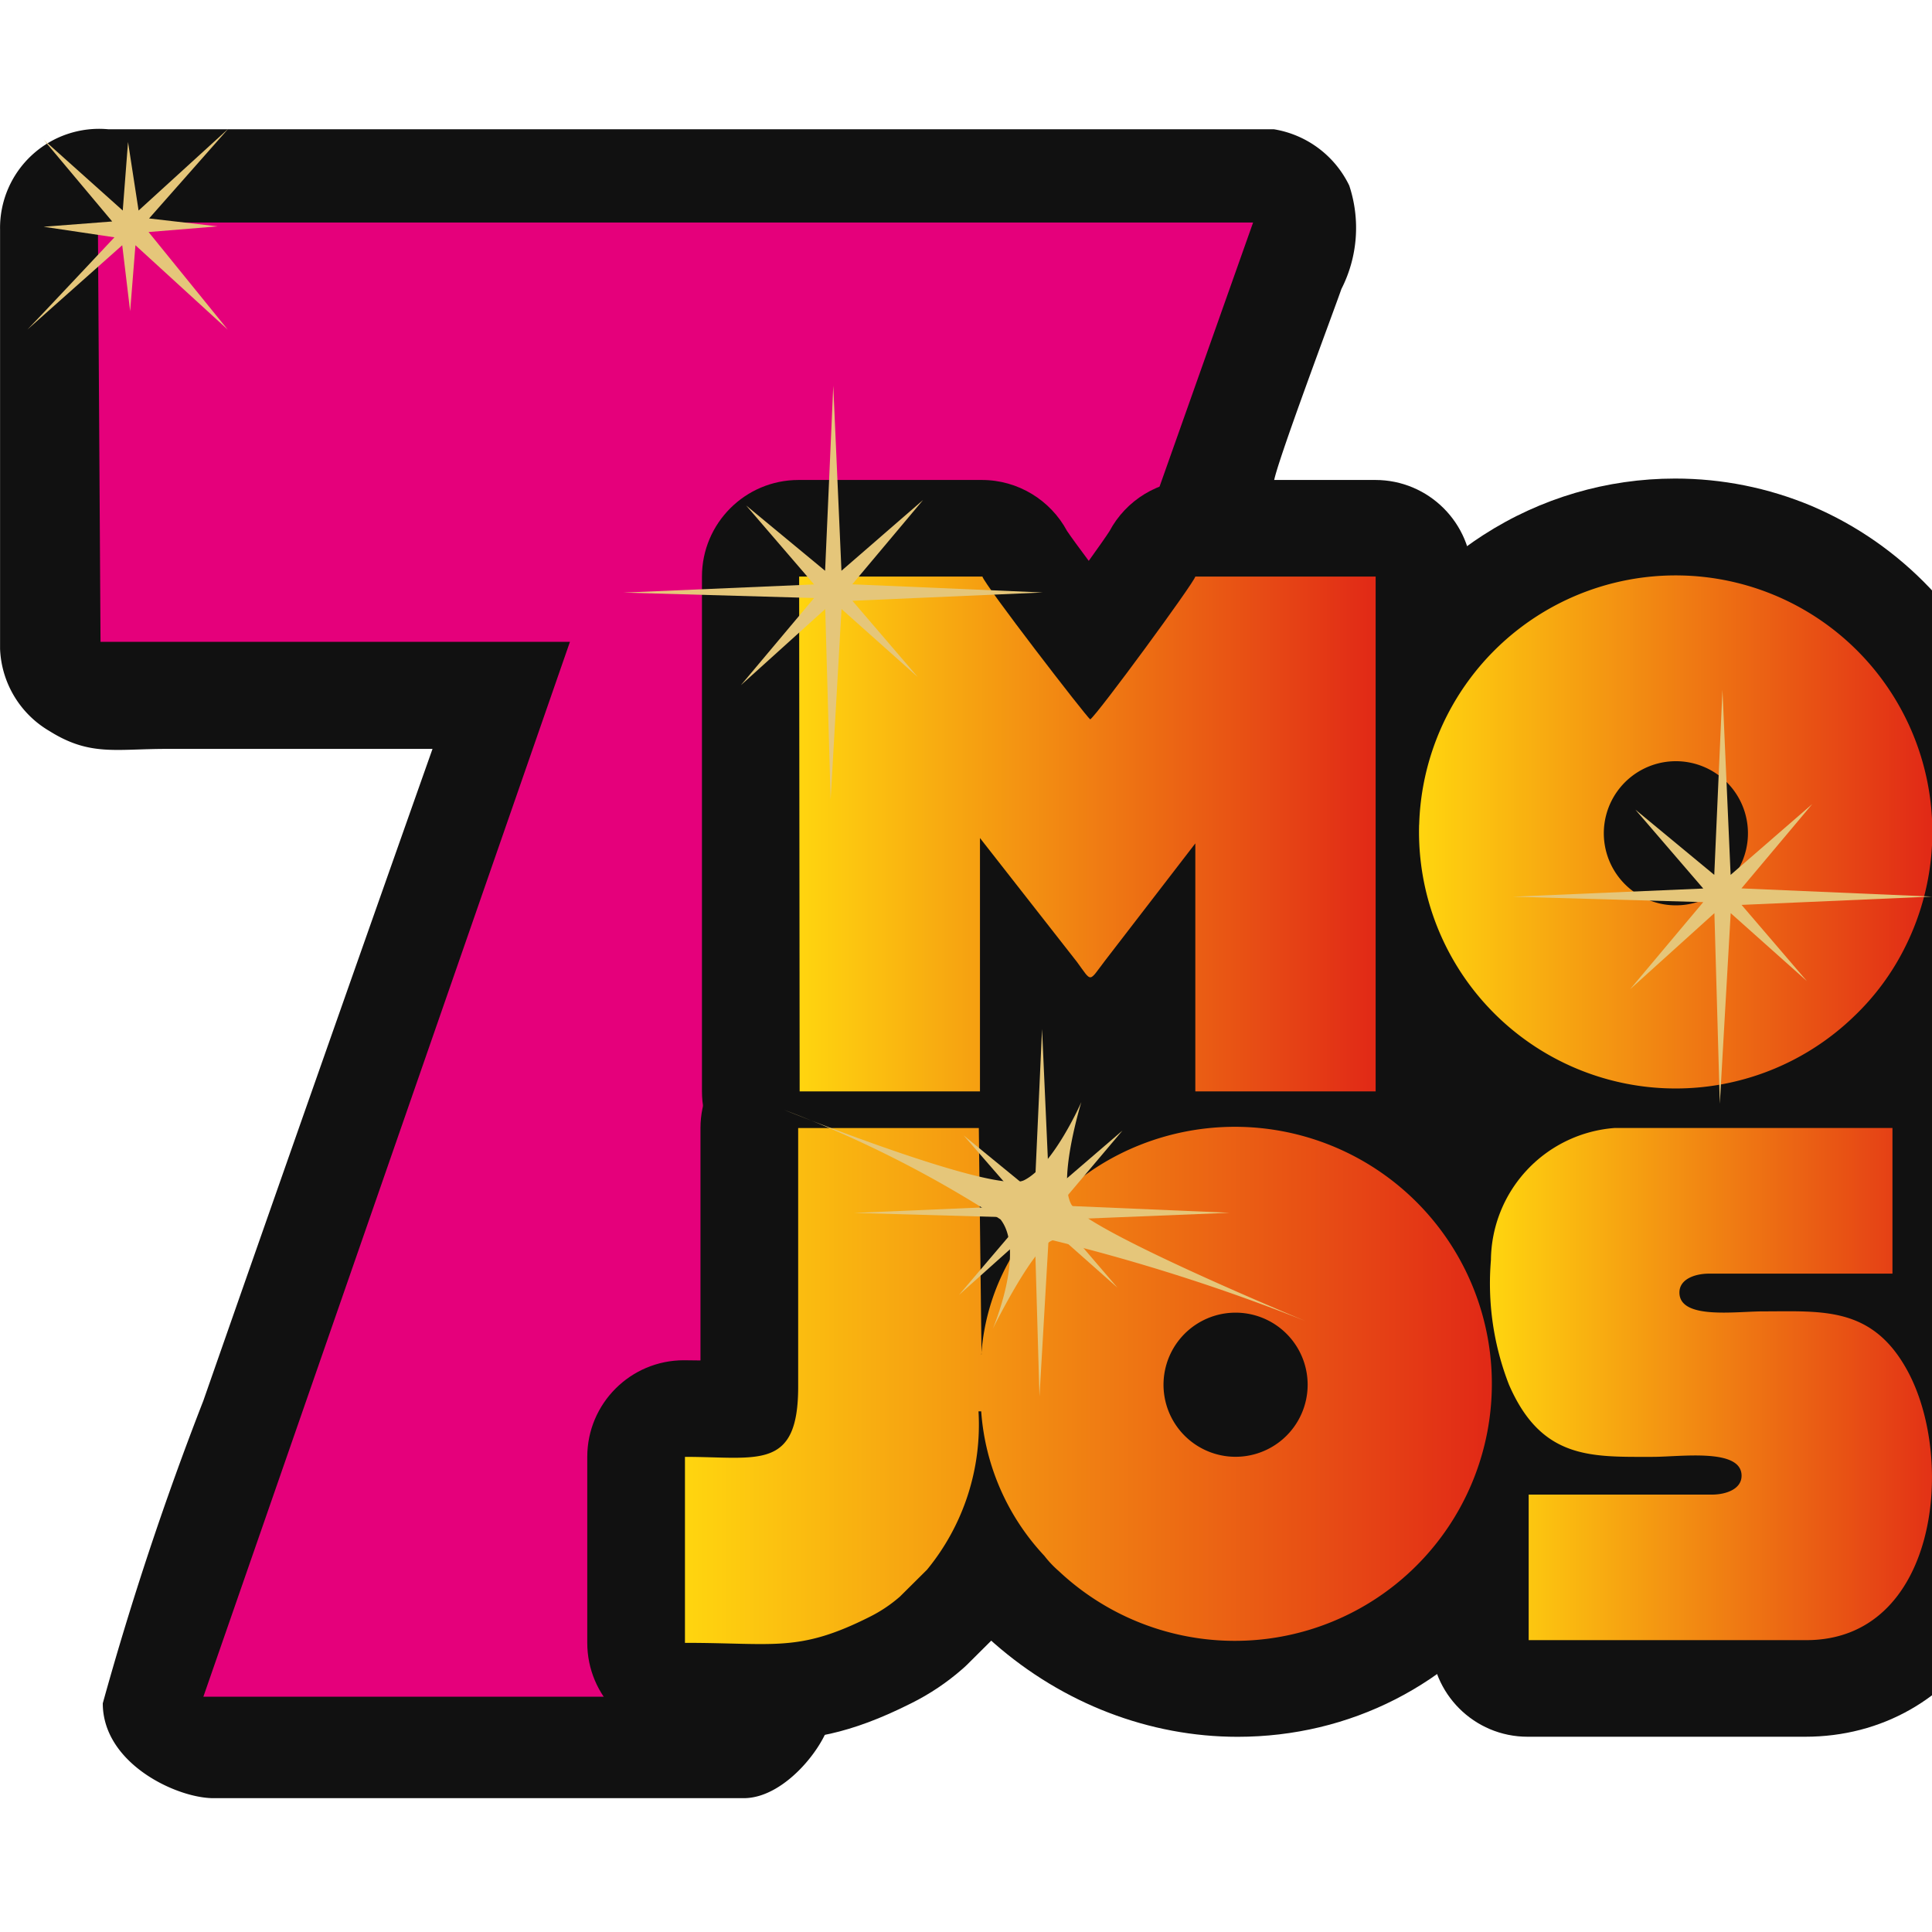
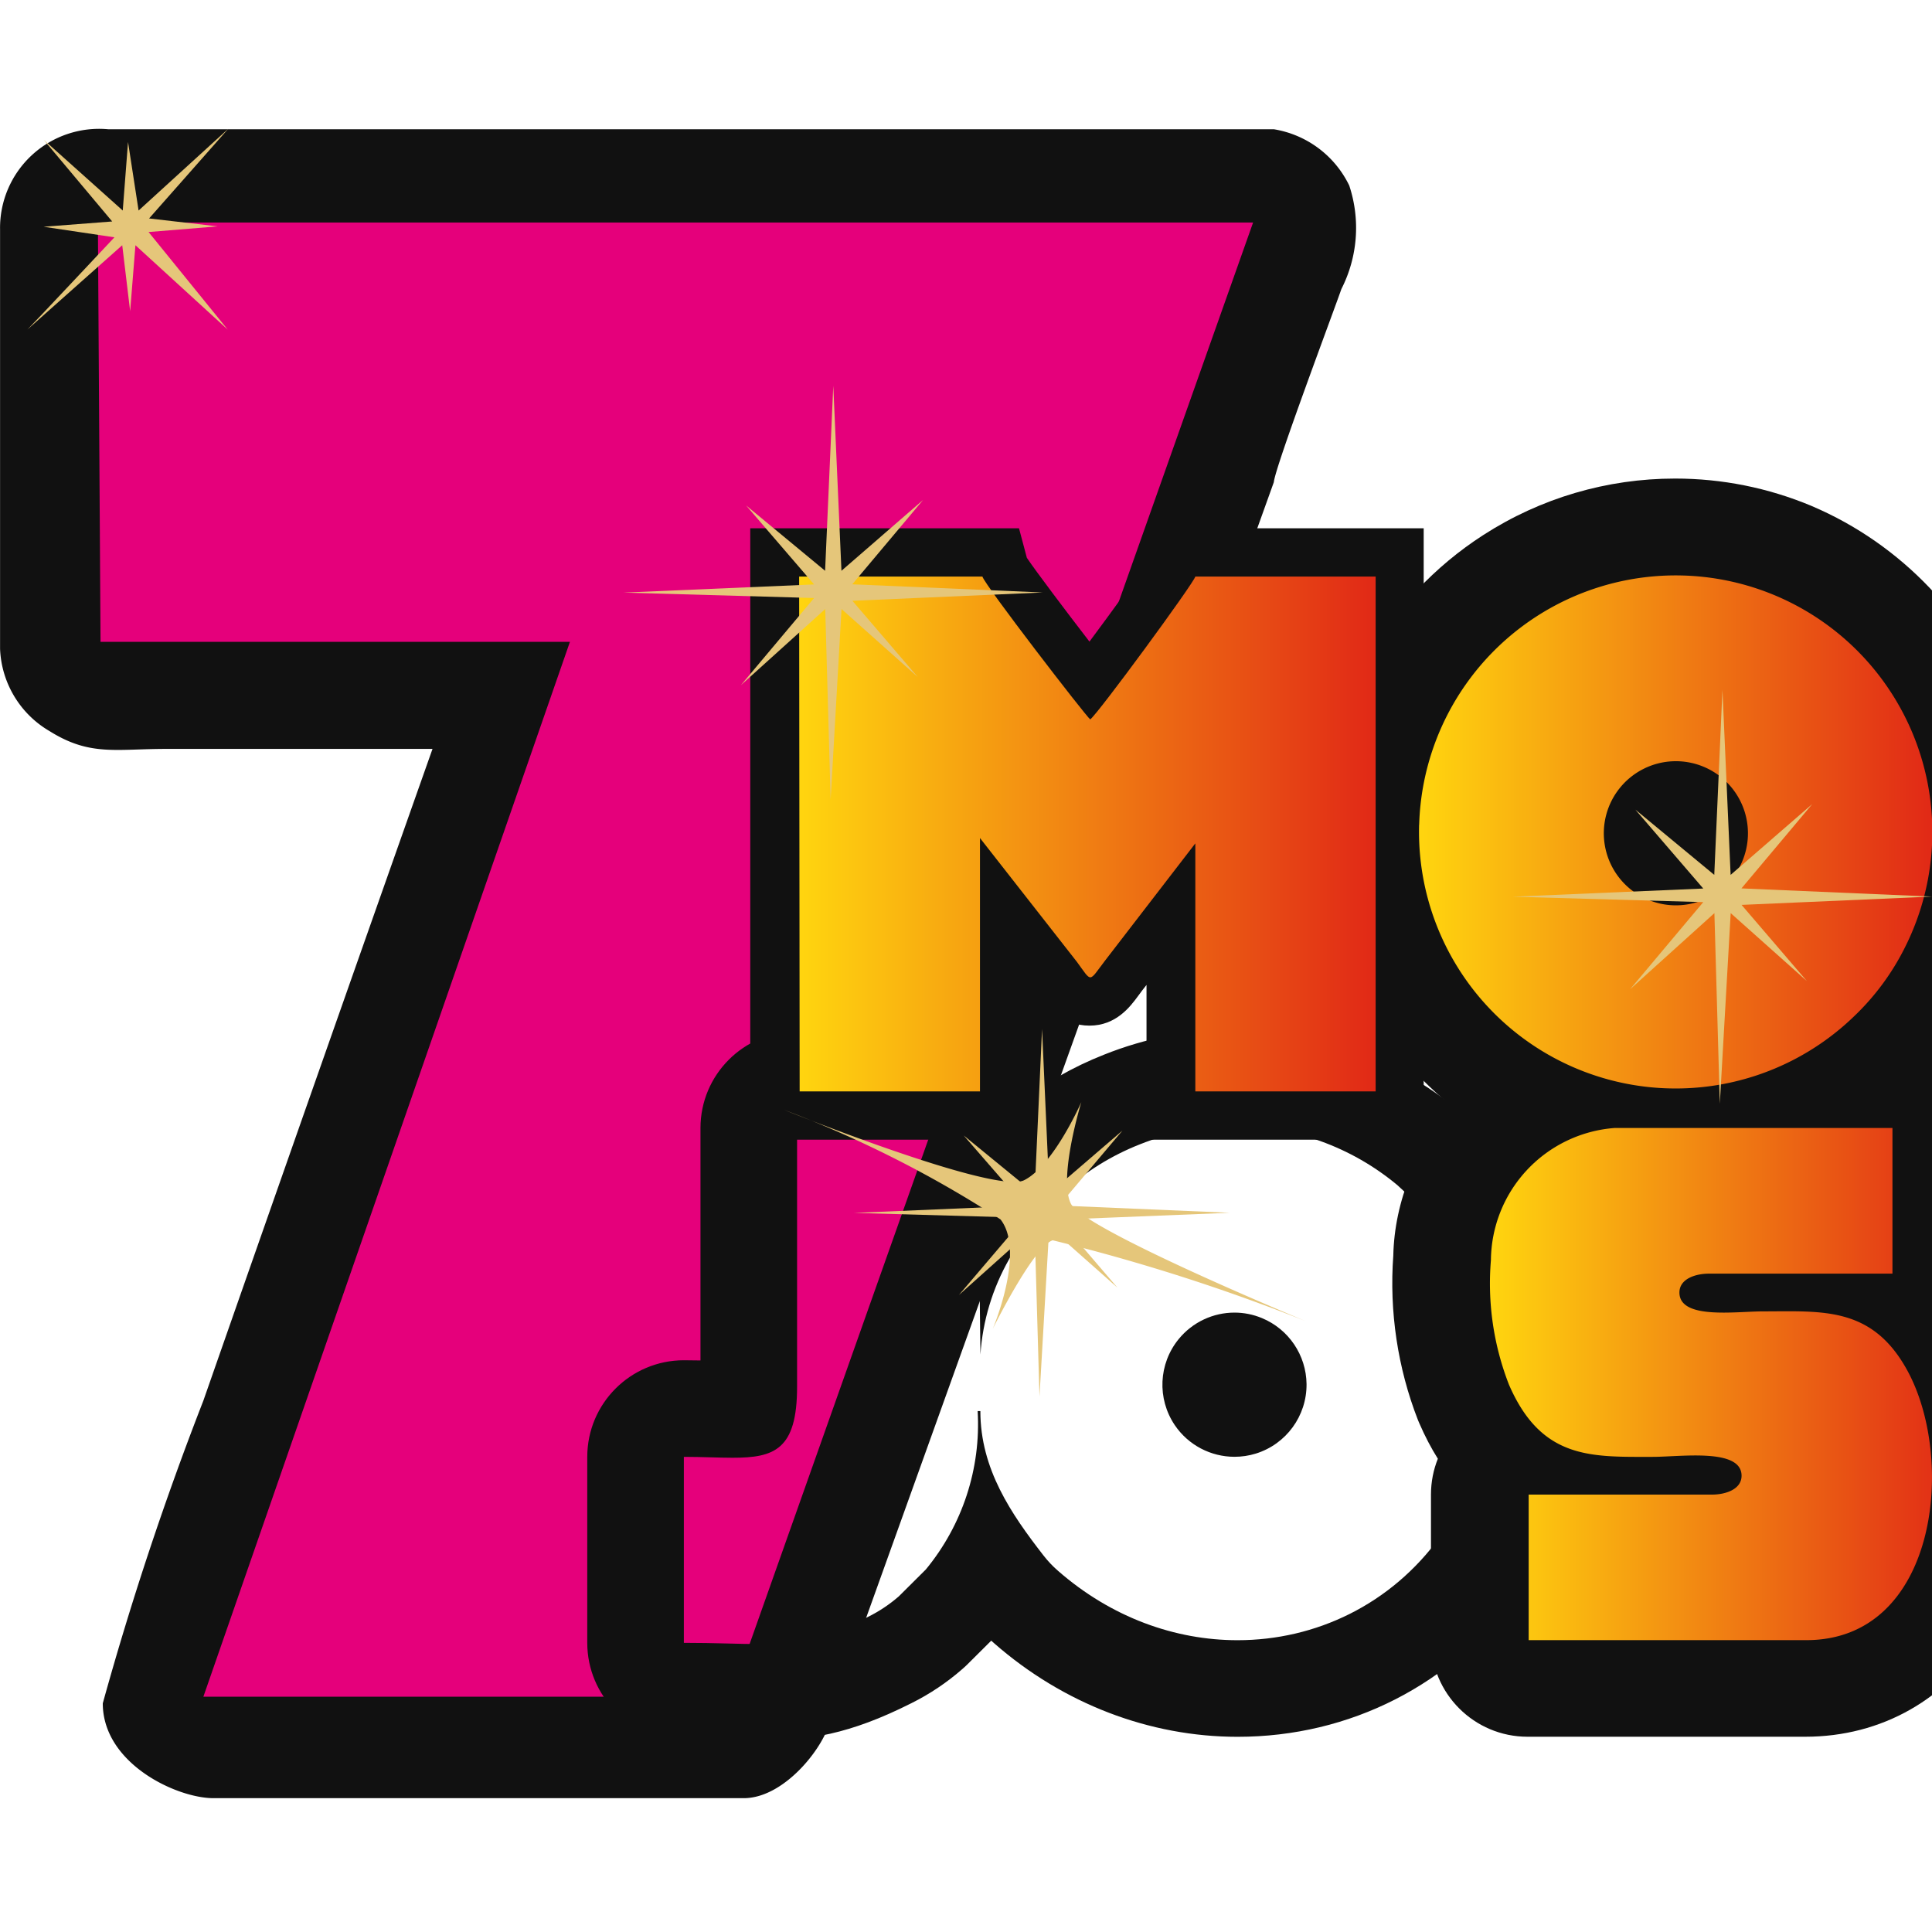
<svg xmlns="http://www.w3.org/2000/svg" width="30" height="30" viewBox="0 0 30 30">
  <defs>
    <clipPath id="clip-path">
      <rect id="Rectangle_17512" data-name="Rectangle 17512" width="30" height="30" transform="translate(25 564)" fill="#fff" stroke="#707070" stroke-width="1" />
    </clipPath>
    <linearGradient id="linear-gradient" y1="0.5" x2="1" y2="0.5" gradientUnits="objectBoundingBox">
      <stop offset="0" stop-color="#ffd50f" />
      <stop offset="1" stop-color="#e12916" />
    </linearGradient>
  </defs>
  <g id="_7Mojos_Slots" data-name="7Mojos Slots" transform="translate(-25 -564)" clip-path="url(#clip-path)">
    <g id="Group_8908" data-name="Group 8908" transform="translate(-1392.688 97.666)">
      <path id="Path_3834" data-name="Path 3834" d="M170.439,360.475a2.089,2.089,0,0,0,.122-1.607,1.583,1.583,0,0,0-1.171-.874h-18.1a1.538,1.538,0,0,0-1.679,1.556v6.511a1.55,1.55,0,0,0,.769,1.279c.626.392,1.023.276,1.811.276h4.135q-1.789,5.059-3.558,10.12a49.053,49.053,0,0,0-1.562,4.7c0,.935,1.146,1.473,1.72,1.473h8.232c.67,0,1.319-.885,1.352-1.27l6.88-19.165C169.409,363.24,170.333,360.784,170.439,360.475Z" transform="translate(1268.078 110.347)" fill="#111" />
      <path id="Path_3835" data-name="Path 3835" d="M157.518,365.538l.041,6.511h7.289l-5.692,16.38h8.192l8.108-22.891Z" transform="translate(1261.69 104.251)" fill="#e5007b" fill-rule="evenodd" />
      <g id="Group_8905" data-name="Group 8905" transform="translate(1428.307 475.265)">
        <g id="Path_3837" data-name="Path 3837" transform="translate(-311.988 -391.38)" fill="#111" stroke-linecap="round" stroke-linejoin="round" fill-rule="evenodd">
-           <path d="M 313.157 408.728 C 313.009 408.728 312.851 408.724 312.684 408.719 C 312.482 408.714 312.252 408.709 311.988 408.709 L 311.238 408.709 L 311.238 407.959 L 311.238 405.071 L 311.238 404.321 L 311.988 404.321 C 312.15 404.321 312.302 404.325 312.436 404.329 C 312.547 404.332 312.652 404.335 312.744 404.335 C 312.855 404.335 312.925 404.33 312.969 404.325 C 312.981 404.267 312.996 404.161 312.996 403.983 L 312.996 399.965 L 312.996 399.215 L 313.746 399.215 L 316.551 399.215 L 317.292 399.215 L 317.301 399.956 L 317.307 400.463 C 317.329 400.443 317.351 400.422 317.374 400.402 C 317.792 400.023 318.269 399.727 318.792 399.521 C 319.347 399.299 319.935 399.185 320.536 399.185 C 321.636 399.185 322.706 399.573 323.55 400.278 L 323.56 400.286 L 323.569 400.295 C 325.304 401.849 325.764 404.053 324.77 406.047 C 324.647 406.293 324.501 406.531 324.337 406.752 C 323.457 407.97 322.09 408.668 320.586 408.668 C 319.399 408.668 318.233 408.219 317.302 407.403 C 317.185 407.302 317.075 407.186 316.979 407.06 C 316.894 406.951 316.809 406.839 316.724 406.723 C 316.608 406.923 316.474 407.115 316.324 407.297 L 316.3 407.326 L 316.274 407.352 L 315.854 407.769 L 315.837 407.786 L 315.819 407.802 C 315.627 407.97 315.413 408.112 315.184 408.226 C 314.348 408.648 313.826 408.728 313.157 408.728 Z M 320.538 403.581 C 320.427 403.581 320.322 403.631 320.252 403.717 C 320.148 403.844 320.14 404.021 320.232 404.157 C 320.301 404.259 320.415 404.32 320.538 404.32 C 320.575 404.32 320.612 404.314 320.648 404.303 C 320.804 404.255 320.909 404.112 320.907 403.948 C 320.906 403.8 320.816 403.666 320.678 403.609 C 320.634 403.591 320.587 403.581 320.538 403.581 Z" stroke="none" />
          <path d="M 320.536 399.935 C 320.041 399.935 319.542 400.029 319.067 400.219 C 318.63 400.391 318.227 400.641 317.879 400.956 C 317.546 401.259 317.263 401.611 317.039 402.001 C 316.781 402.454 316.628 402.96 316.593 403.481 L 316.593 403.481 L 316.551 399.965 L 313.746 399.965 L 313.746 403.983 C 313.746 404.961 313.393 405.085 312.744 405.085 C 312.525 405.085 312.272 405.071 311.988 405.071 L 311.988 407.959 C 312.48 407.959 312.844 407.978 313.157 407.978 C 313.732 407.978 314.137 407.914 314.849 407.555 C 315.021 407.47 315.181 407.363 315.326 407.237 L 315.745 406.82 C 316.314 406.13 316.602 405.252 316.55 404.36 L 316.592 404.36 C 316.592 405.262 317.072 405.958 317.572 406.602 C 317.639 406.688 317.714 406.768 317.796 406.839 C 318.627 407.567 319.619 407.918 320.586 407.918 C 321.798 407.918 322.97 407.365 323.732 406.309 C 323.872 406.121 323.994 405.921 324.099 405.712 C 324.992 403.921 324.449 402.09 323.069 400.853 C 322.346 400.25 321.447 399.935 320.536 399.935 M 320.538 405.07 C 320.173 405.07 319.822 404.891 319.61 404.577 C 319.334 404.167 319.359 403.625 319.671 403.243 C 319.888 402.977 320.209 402.831 320.538 402.831 C 320.682 402.831 320.827 402.859 320.966 402.917 C 321.38 403.089 321.652 403.492 321.657 403.941 C 321.661 404.435 321.342 404.873 320.87 405.02 C 320.76 405.054 320.649 405.07 320.538 405.07 M 320.536 398.435 C 321.811 398.435 323.052 398.885 324.03 399.702 C 324.044 399.713 324.057 399.724 324.07 399.736 C 325 400.569 325.632 401.605 325.897 402.732 C 326.183 403.948 326.025 405.211 325.441 406.381 C 325.3 406.665 325.132 406.939 324.942 407.195 C 323.919 408.608 322.332 409.418 320.586 409.418 C 319.218 409.418 317.877 408.903 316.809 407.968 C 316.793 407.954 316.777 407.94 316.761 407.925 L 316.383 408.301 C 316.36 408.323 316.337 408.345 316.312 408.366 C 316.072 408.576 315.805 408.755 315.519 408.897 C 314.556 409.382 313.923 409.478 313.157 409.478 C 312.999 409.478 312.837 409.473 312.666 409.469 C 312.467 409.464 312.243 409.459 311.988 409.459 C 311.16 409.459 310.488 408.787 310.488 407.959 L 310.488 405.071 C 310.488 404.243 311.16 403.571 311.988 403.571 C 312.078 403.571 312.164 403.572 312.246 403.574 L 312.246 399.965 C 312.246 399.137 312.918 398.465 313.746 398.465 L 316.551 398.465 C 317.083 398.465 317.55 398.742 317.817 399.159 C 318.039 399.032 318.271 398.921 318.512 398.826 C 319.159 398.567 319.84 398.435 320.536 398.435 Z" stroke="none" fill="#111" />
        </g>
        <g id="Path_3838" data-name="Path 3838" transform="translate(-201.742 -400.208)" fill="#111" stroke-linecap="round" stroke-linejoin="round" fill-rule="evenodd">
          <path d="M 213.23 408.974 L 212.48 408.974 L 209.676 408.974 L 208.926 408.974 L 208.926 408.224 L 208.926 406.571 L 208.864 406.65 C 208.838 406.685 208.813 406.718 208.792 406.747 C 208.674 406.906 208.455 407.203 208.04 407.203 C 207.618 407.203 207.403 406.902 207.288 406.74 C 207.272 406.719 207.255 406.695 207.236 406.668 L 207.077 406.466 L 207.077 408.224 L 207.077 408.974 L 206.327 408.974 L 203.523 408.974 L 202.773 408.974 L 202.773 408.224 L 202.773 400.23 L 202.773 399.48 L 203.523 399.48 L 206.369 399.48 L 206.946 399.48 L 207.068 399.939 C 207.214 400.155 207.664 400.752 208.04 401.24 C 208.401 400.755 208.834 400.158 208.977 399.94 L 209.099 399.48 L 209.676 399.48 L 212.48 399.48 L 213.23 399.48 L 213.23 400.23 L 213.23 408.224 L 213.23 408.974 Z" stroke="none" />
-           <path d="M 212.48 408.224 L 212.48 400.23 L 209.676 400.23 C 209.646 400.339 208.164 402.36 208.043 402.448 C 207.975 402.399 206.404 400.359 206.369 400.23 L 203.523 400.23 L 203.523 408.224 L 206.327 408.224 L 206.327 404.29 L 207.834 406.215 C 207.95 406.374 207.994 406.453 208.04 406.453 C 208.088 406.453 208.137 406.366 208.271 406.191 L 209.676 404.373 L 209.676 408.224 L 212.48 408.224 M 212.48 409.724 L 209.676 409.724 C 208.847 409.724 208.176 409.052 208.176 408.224 L 208.176 407.947 C 208.132 407.951 208.087 407.953 208.04 407.953 C 207.966 407.953 207.895 407.948 207.827 407.939 L 207.827 408.224 C 207.827 409.052 207.156 409.724 206.327 409.724 L 203.523 409.724 C 202.695 409.724 202.023 409.052 202.023 408.224 L 202.023 400.23 C 202.023 399.402 202.695 398.73 203.523 398.73 L 206.369 398.73 C 206.931 398.73 207.435 399.043 207.692 399.522 C 207.754 399.614 207.878 399.784 208.029 399.986 C 208.173 399.785 208.292 399.617 208.35 399.527 C 208.606 399.045 209.112 398.73 209.676 398.73 L 212.48 398.73 C 213.308 398.73 213.98 399.402 213.98 400.23 L 213.98 408.224 C 213.98 409.052 213.308 409.724 212.48 409.724 Z" stroke="none" fill="#111" />
        </g>
        <g id="Path_3839" data-name="Path 3839" transform="translate(-250.123 -400.073)" fill="#111" stroke-linecap="round" stroke-linejoin="round" fill-rule="evenodd">
          <path d="M 265.505 408.794 C 265.505 408.794 265.505 408.794 265.505 408.794 C 264.842 408.794 264.199 408.658 263.592 408.389 C 262.063 407.714 261.029 406.312 260.813 404.695 L 260.749 404.695 L 260.772 403.923 C 260.82 402.362 261.632 400.925 262.944 400.079 C 263.712 399.584 264.601 399.323 265.514 399.323 C 266.145 399.323 266.76 399.446 267.342 399.689 L 267.345 399.69 L 267.347 399.692 C 268.545 400.202 269.491 401.196 269.942 402.418 C 270.394 403.64 270.321 405.01 269.742 406.177 C 269.502 406.662 269.181 407.098 268.788 407.471 C 267.905 408.323 266.737 408.794 265.505 408.794 Z M 265.51 403.711 C 265.398 403.711 265.294 403.761 265.223 403.847 C 265.12 403.974 265.112 404.151 265.203 404.287 C 265.272 404.389 265.387 404.45 265.51 404.45 C 265.546 404.45 265.583 404.444 265.619 404.433 C 265.776 404.385 265.88 404.242 265.879 404.077 C 265.877 403.93 265.787 403.796 265.649 403.739 C 265.606 403.721 265.558 403.711 265.51 403.711 Z" stroke="none" />
          <path d="M 265.514 400.073 C 264.757 400.073 264.005 400.288 263.351 400.709 C 262.246 401.421 261.562 402.632 261.522 403.945 L 261.522 403.945 C 261.477 405.564 262.414 407.049 263.895 407.703 C 264.413 407.932 264.961 408.044 265.505 408.044 C 266.517 408.044 267.513 407.659 268.271 406.928 C 268.599 406.616 268.87 406.249 269.07 405.843 C 269.559 404.856 269.621 403.711 269.239 402.678 C 268.857 401.644 268.067 400.814 267.053 400.381 C 266.559 400.175 266.035 400.073 265.514 400.073 M 265.51 405.2 C 265.145 405.2 264.794 405.021 264.582 404.707 C 264.305 404.297 264.33 403.755 264.643 403.373 C 264.86 403.107 265.181 402.961 265.51 402.961 C 265.654 402.961 265.799 402.989 265.937 403.046 C 266.352 403.219 266.624 403.622 266.629 404.071 C 266.633 404.565 266.313 405.003 265.841 405.15 C 265.732 405.184 265.62 405.2 265.51 405.2 M 265.514 398.573 C 265.514 398.573 265.514 398.573 265.514 398.573 C 266.245 398.573 266.957 398.716 267.631 398.997 C 267.635 398.999 267.638 399 267.642 399.002 C 269.029 399.593 270.124 400.744 270.646 402.158 C 271.168 403.573 271.084 405.159 270.414 406.51 C 270.136 407.072 269.764 407.578 269.309 408.011 C 268.281 409 266.931 409.544 265.505 409.544 C 264.737 409.544 263.992 409.386 263.289 409.076 C 261.253 408.176 259.974 406.164 260.022 403.942 C 260.022 403.928 260.022 403.914 260.023 403.9 C 260.078 402.092 261.018 400.428 262.538 399.449 C 263.427 398.876 264.456 398.573 265.514 398.573 Z" stroke="none" fill="#111" />
        </g>
        <g id="Path_3840" data-name="Path 3840" transform="translate(-379.74 -391.526)" fill="#111" stroke-linecap="round" stroke-linejoin="round" fill-rule="evenodd">
          <path d="M 397.152 408.813 L 392.841 408.813 L 392.091 408.813 L 392.091 408.063 L 392.091 405.803 L 392.091 405.053 L 392.225 405.053 C 392.087 404.872 391.96 404.656 391.848 404.397 L 391.842 404.384 L 391.837 404.371 C 391.56 403.662 391.446 402.887 391.505 402.128 C 391.524 400.65 392.766 399.36 394.18 399.36 L 398.493 399.36 L 399.243 399.36 L 399.243 400.11 L 399.243 402.373 L 399.243 403.123 L 399.123 403.123 C 399.216 403.244 399.306 403.381 399.389 403.536 C 400.027 404.722 400.007 406.454 399.343 407.564 C 398.861 408.37 398.083 408.813 397.152 408.813 Z" stroke="none" />
          <path d="M 394.18 400.11 C 393.136 400.11 392.255 401.136 392.255 402.161 C 392.199 402.82 392.295 403.482 392.536 404.098 C 393.004 405.178 393.705 405.218 394.56 405.218 C 394.628 405.218 394.697 405.217 394.766 405.217 C 394.938 405.217 395.188 405.196 395.428 405.196 C 395.799 405.196 396.147 405.247 396.147 405.51 C 396.147 405.721 395.902 405.803 395.686 405.803 L 392.841 405.803 L 392.841 408.063 L 397.152 408.063 C 399.178 408.063 399.478 405.285 398.729 403.892 C 398.259 403.019 397.618 402.957 396.865 402.957 C 396.74 402.957 396.613 402.959 396.482 402.959 C 396.318 402.959 396.09 402.978 395.871 402.978 C 395.516 402.978 395.184 402.928 395.184 402.666 C 395.184 402.456 395.429 402.373 395.645 402.373 L 398.493 402.373 L 398.493 400.11 L 394.18 400.11 M 394.18 398.61 L 398.493 398.61 C 399.321 398.61 399.993 399.282 399.993 400.11 L 399.993 402.373 C 399.993 402.564 399.957 402.746 399.892 402.914 C 399.946 402.998 399.999 403.087 400.05 403.181 C 400.814 404.604 400.788 406.609 399.986 407.949 C 399.373 408.975 398.34 409.563 397.152 409.563 L 392.841 409.563 C 392.012 409.563 391.341 408.892 391.341 408.063 L 391.341 405.803 C 391.341 405.606 391.379 405.418 391.448 405.246 C 391.344 405.081 391.248 404.898 391.16 404.695 C 391.152 404.678 391.145 404.661 391.138 404.643 C 390.824 403.837 390.692 402.956 390.756 402.092 C 390.774 401.247 391.122 400.394 391.718 399.74 C 392.373 399.022 393.27 398.61 394.18 398.61 Z" stroke="none" fill="#111" />
        </g>
      </g>
      <g id="Group_8906" data-name="Group 8906" transform="translate(1428.324 475.265)">
-         <path id="Path_3837-2" data-name="Path 3837" d="M321.657,403.941a1.119,1.119,0,1,1-.691-1.024A1.119,1.119,0,0,1,321.657,403.941Zm-5.064-.46-.042-3.516h-2.805v4.018c0,1.31-.632,1.088-1.758,1.088v2.888c1.394,0,1.762.151,2.861-.4a2.222,2.222,0,0,0,.477-.318l.42-.417a3.544,3.544,0,0,0,.8-2.46h.042a3.66,3.66,0,0,0,.98,2.243,1.639,1.639,0,0,0,.224.237,3.991,3.991,0,1,0,1.271-6.62,3.9,3.9,0,0,0-1.188.737,4.319,4.319,0,0,0-.839,1.045,3.46,3.46,0,0,0-.446,1.48Z" transform="translate(-311.988 -391.38)" fill-rule="evenodd" fill="url(#linear-gradient)" />
        <path id="Path_3838-2" data-name="Path 3838" d="M203.523,408.224h2.8V404.29l1.507,1.925c.237.323.175.318.437-.024l1.4-1.818v3.851h2.8V400.23h-2.8c-.029.109-1.511,2.13-1.632,2.218-.068-.05-1.64-2.089-1.674-2.218h-2.846Z" transform="translate(-201.742 -400.208)" fill-rule="evenodd" fill="url(#linear-gradient)" />
        <path id="Path_3839-2" data-name="Path 3839" d="M266.629,404.071a1.119,1.119,0,1,1-.691-1.024A1.119,1.119,0,0,1,266.629,404.071Zm-5.106-.125a3.985,3.985,0,0,0,6.749,2.982,3.854,3.854,0,0,0,.8-1.085,3.985,3.985,0,1,0-7.548-1.9Z" transform="translate(-250.123 -400.073)" fill-rule="evenodd" fill="url(#linear-gradient)" />
        <path id="Path_3840-2" data-name="Path 3840" d="M392.255,402.161a4.327,4.327,0,0,0,.281,1.937c.506,1.165,1.282,1.119,2.231,1.119.437,0,1.38-.14,1.38.293,0,.21-.245.293-.46.293h-2.846v2.26h4.311c2.026,0,2.326-2.778,1.577-4.172-.547-1.017-1.327-.933-2.247-.933-.428,0-1.3.131-1.3-.293,0-.21.245-.293.46-.293h2.848V400.11H394.18A2.077,2.077,0,0,0,392.255,402.161Z" transform="translate(-379.74 -391.526)" fill-rule="evenodd" fill="url(#linear-gradient)" />
      </g>
      <path id="Path_3841" data-name="Path 3841" d="M154.71,359.173l-1.065-.123,1.229-1.392-1.392,1.269-.164-1.064-.082,1.064-1.229-1.1,1.065,1.27-1.065.082,1.1.164s-1.308,1.394-1.352,1.433,1.473-1.31,1.473-1.31l.123,1.024.082-1.024,1.433,1.31-1.229-1.515Z" transform="translate(1266.358 110.676)" fill="#e5c67a" fill-rule="evenodd" />
      <path id="Path_3842" data-name="Path 3842" d="M190.677,384.168l-2.959-.127,1.1-1.31-1.268,1.1-.127-2.874-.127,2.874-1.226-1.014,1.055,1.226-2.959.127,2.959.084-1.137,1.354,1.31-1.183.084,2.959.169-2.959,1.183,1.055-1.014-1.183Z" transform="translate(1243.204 91.366)" fill="#e5c67a" fill-rule="evenodd" />
      <path id="Path_3842-2" data-name="Path 3842" d="M190.677,384.168l-2.959-.127,1.1-1.31-1.268,1.1-.127-2.874-.127,2.874-1.226-1.014,1.055,1.226-2.959.127,2.959.084-1.137,1.354,1.31-1.183.084,2.959.169-2.959,1.183,1.055-1.014-1.183Z" transform="translate(1257.011 96.088)" fill="#e5c67a" fill-rule="evenodd" />
      <g id="Group_8907" data-name="Group 8907" transform="translate(1429.866 482.314)">
        <path id="Path_3844" data-name="Path 3844" d="M332.03,393.893l-2.649-.113.984-1.164-1.135.976-.114-2.552L329,393.593l-1.1-.9.946,1.089-2.649.113,2.649.075-1.021,1.2L329,394.118l.076,2.628.152-2.628,1.059.938L329.381,394Z" transform="translate(-325.113 -391.041)" fill="#e5c67a" fill-rule="evenodd" />
        <path id="Path_3845" data-name="Path 3845" d="M323.411,400.137c-.2-.4.162-1.578.162-1.578s-.433.989-.89,1.214-3.723-1.092-3.723-1.092a17.6,17.6,0,0,1,3.358,1.7c.391.5-.121,1.7-.121,1.7s.628-1.273.931-1.376a29.786,29.786,0,0,1,3.925,1.254S323.608,400.536,323.411,400.137Z" transform="translate(-318.96 -397.426)" fill="#e5c67a" fill-rule="evenodd" />
      </g>
    </g>
  </g>
</svg>